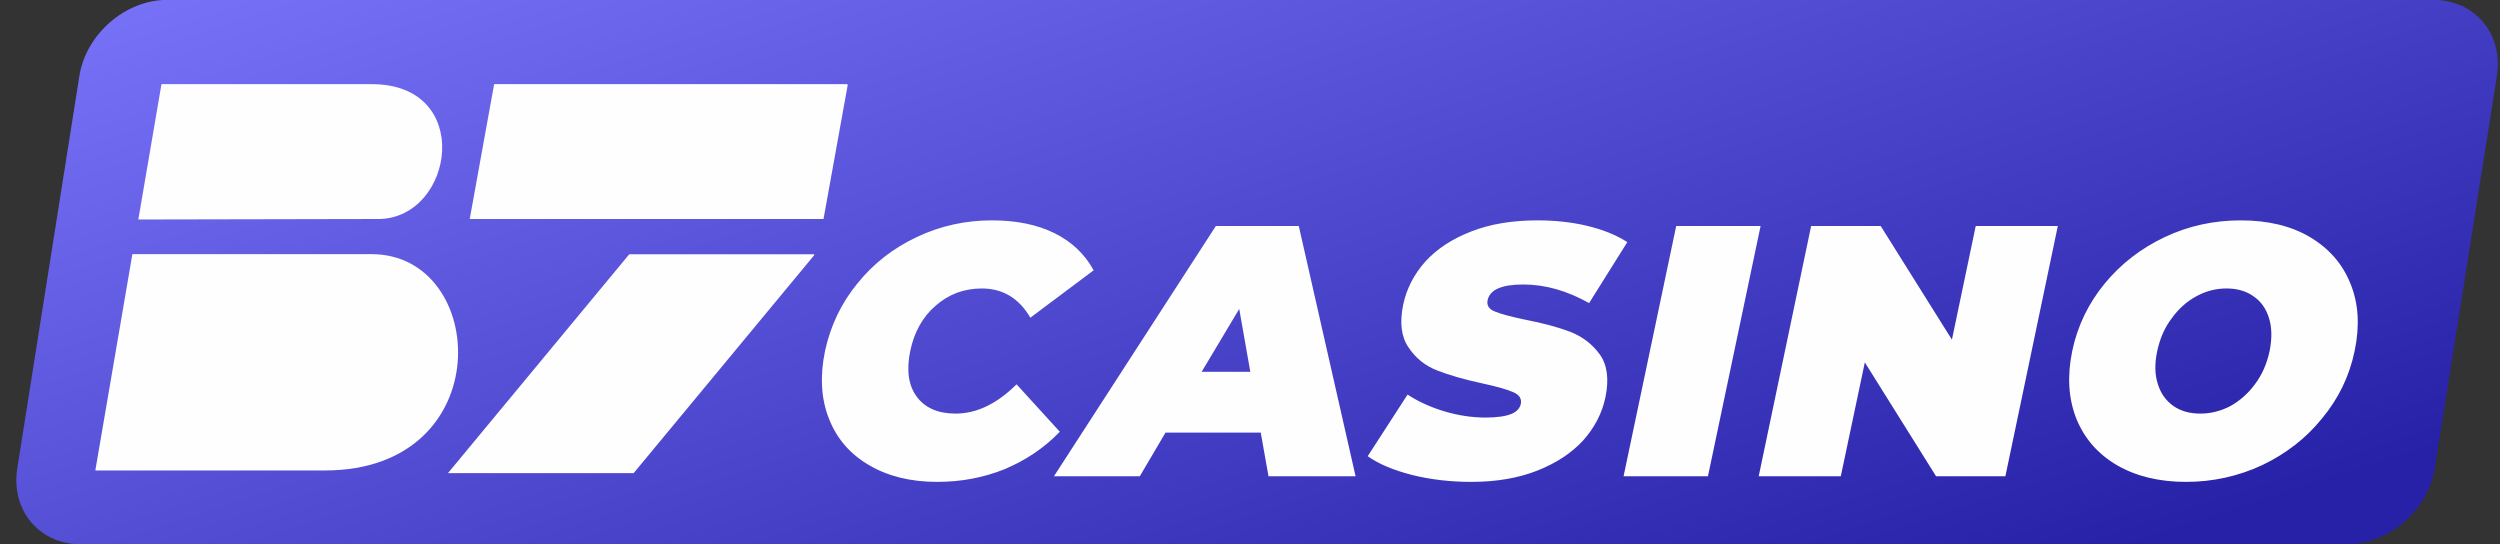
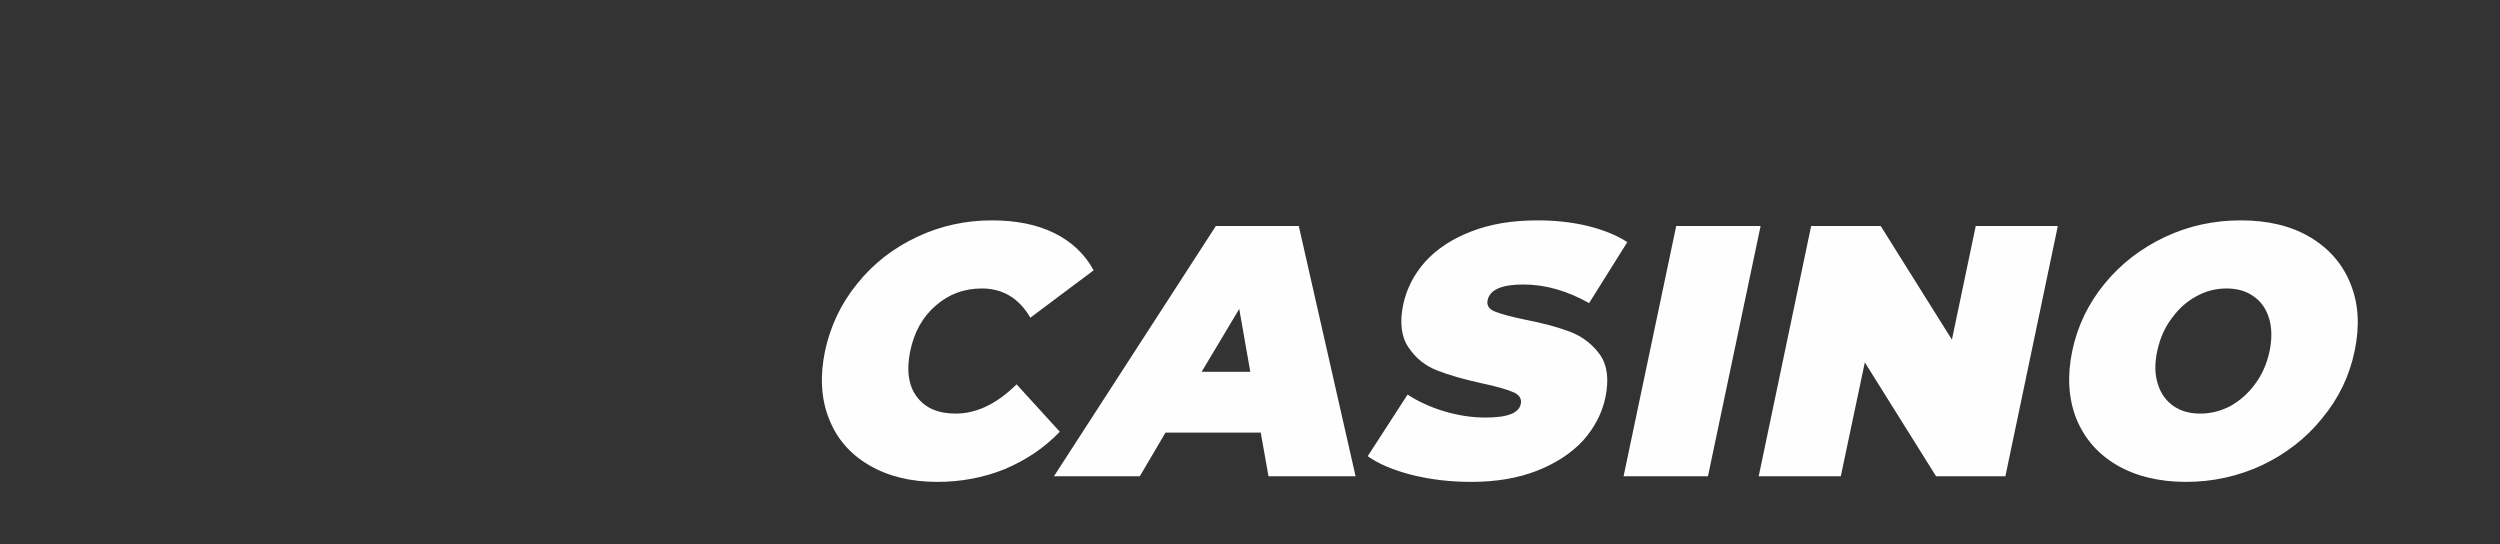
<svg xmlns="http://www.w3.org/2000/svg" width="147" height="32" viewBox="0 0 147 32" fill="none">
  <rect x="0" y="0" width="147" height="32" fill="#333333" stroke="none" />
-   <path fill-rule="evenodd" clip-rule="evenodd" d="M4.751 32.006L138.016 32.005C140.462 32.005 142.779 29.994 143.167 27.533L146.817 4.467C147.206 2.006 145.53 -0.005 143.084 -0.005L9.818 -0.005C7.372 -0.005 5.055 2.006 4.667 4.467L1.017 27.533C0.628 29.994 2.305 32.006 4.751 32.006Z" fill="url(#paint0_linear_4744_5938)" />
-   <path fill-rule="evenodd" clip-rule="evenodd" d="M5.605 27.663H19.104C29.375 27.663 28.736 14.944 21.848 14.944H7.784L5.605 27.663ZM21.856 4.948H9.495L8.133 12.906L22.31 12.877C26.698 12.787 27.903 4.948 21.856 4.948ZM27.62 12.877H48.423L49.844 5.008C49.851 4.978 49.822 4.948 49.799 4.948H29.056L27.62 12.877ZM37.259 27.819H26.341L36.999 14.952H47.843C47.887 14.952 47.895 14.989 47.858 15.026L37.259 27.819Z" fill="#FEFEFE" />
  <path d="M55.108 28.335C53.548 28.335 52.209 28.003 51.104 27.352C49.986 26.701 49.2 25.792 48.746 24.626C48.279 23.459 48.205 22.12 48.512 20.634C48.832 19.16 49.458 17.834 50.416 16.667C51.362 15.488 52.541 14.579 53.929 13.928C55.304 13.277 56.778 12.958 58.325 12.958C59.75 12.958 60.978 13.204 61.998 13.707C63.017 14.211 63.779 14.935 64.307 15.893L60.585 18.681C59.922 17.539 58.964 16.962 57.736 16.962C56.692 16.962 55.795 17.293 55.022 17.969C54.26 18.62 53.757 19.516 53.523 20.634C53.29 21.764 53.413 22.66 53.904 23.324C54.395 23.987 55.157 24.319 56.188 24.319C57.429 24.319 58.62 23.741 59.775 22.599L62.317 25.387C61.396 26.345 60.303 27.07 59.075 27.586C57.859 28.077 56.532 28.335 55.108 28.335ZM74.132 25.436H68.532L67.021 28.003H61.973L71.492 13.289H76.368L79.708 28.003H74.587L74.132 25.436ZM73.518 21.862L72.867 18.165L70.657 21.862H73.518ZM86.513 28.335C85.284 28.335 84.13 28.2 83.037 27.93C81.931 27.647 81.059 27.279 80.421 26.824L82.766 23.201C83.381 23.606 84.105 23.938 84.916 24.183C85.739 24.429 86.549 24.552 87.348 24.552C88.023 24.552 88.527 24.478 88.858 24.343C89.165 24.22 89.362 24.024 89.423 23.754C89.485 23.447 89.337 23.213 88.993 23.066C88.637 22.906 88.035 22.734 87.188 22.55C86.107 22.317 85.211 22.059 84.523 21.788C83.811 21.518 83.246 21.064 82.828 20.438C82.398 19.823 82.287 18.976 82.509 17.907C82.705 16.986 83.135 16.139 83.811 15.377C84.498 14.628 85.395 14.039 86.513 13.609C87.642 13.167 88.932 12.958 90.406 12.958C91.413 12.958 92.383 13.056 93.317 13.277C94.238 13.498 95.036 13.818 95.687 14.235L93.439 17.822C92.15 17.097 90.86 16.728 89.571 16.728C88.293 16.728 87.606 17.035 87.471 17.649C87.409 17.944 87.544 18.178 87.888 18.313C88.244 18.46 88.834 18.62 89.657 18.792C90.737 19 91.634 19.246 92.346 19.516C93.059 19.799 93.636 20.241 94.078 20.855C94.508 21.469 94.619 22.304 94.397 23.373C94.201 24.294 93.771 25.129 93.096 25.891C92.408 26.64 91.511 27.229 90.394 27.672C89.276 28.114 87.974 28.335 86.513 28.335ZM98.561 13.289H103.523L100.428 28.003H95.466L98.561 13.289ZM121 13.289L117.917 28.003H113.84L109.652 21.309L108.239 28.003H103.412L106.495 13.289H110.585L114.773 19.971L116.173 13.289H121ZM128.541 28.335C126.957 28.335 125.594 28.003 124.476 27.352C123.346 26.689 122.56 25.78 122.081 24.601C121.627 23.434 121.541 22.12 121.848 20.634C122.155 19.172 122.793 17.846 123.751 16.679C124.709 15.512 125.888 14.604 127.289 13.94C128.689 13.277 130.175 12.958 131.759 12.958C133.344 12.958 134.707 13.277 135.824 13.94C136.942 14.604 137.74 15.512 138.207 16.679C138.686 17.846 138.76 19.172 138.453 20.634C138.146 22.12 137.507 23.434 136.537 24.601C135.591 25.78 134.4 26.689 133.012 27.352C131.612 28.003 130.113 28.335 128.541 28.335ZM129.376 24.319C129.991 24.319 130.58 24.171 131.145 23.877C131.698 23.569 132.189 23.14 132.594 22.587C133.012 22.034 133.294 21.383 133.454 20.634C133.601 19.897 133.589 19.246 133.417 18.706C133.245 18.141 132.938 17.711 132.496 17.416C132.066 17.109 131.538 16.962 130.924 16.962C130.298 16.962 129.72 17.109 129.155 17.416C128.603 17.711 128.111 18.141 127.706 18.706C127.289 19.246 127.006 19.897 126.846 20.634C126.687 21.383 126.699 22.034 126.883 22.587C127.055 23.14 127.362 23.569 127.804 23.877C128.234 24.171 128.75 24.319 129.376 24.319Z" fill="#FEFEFE" />
  <defs>
    <linearGradient id="paint0_linear_4744_5938" x1="13.048" y1="-4.208" x2="34.684" y2="61.948" gradientUnits="userSpaceOnUse">
      <stop stop-color="#7A74FB" />
      <stop offset="1" stop-color="#2721A7" />
    </linearGradient>
  </defs>
</svg>